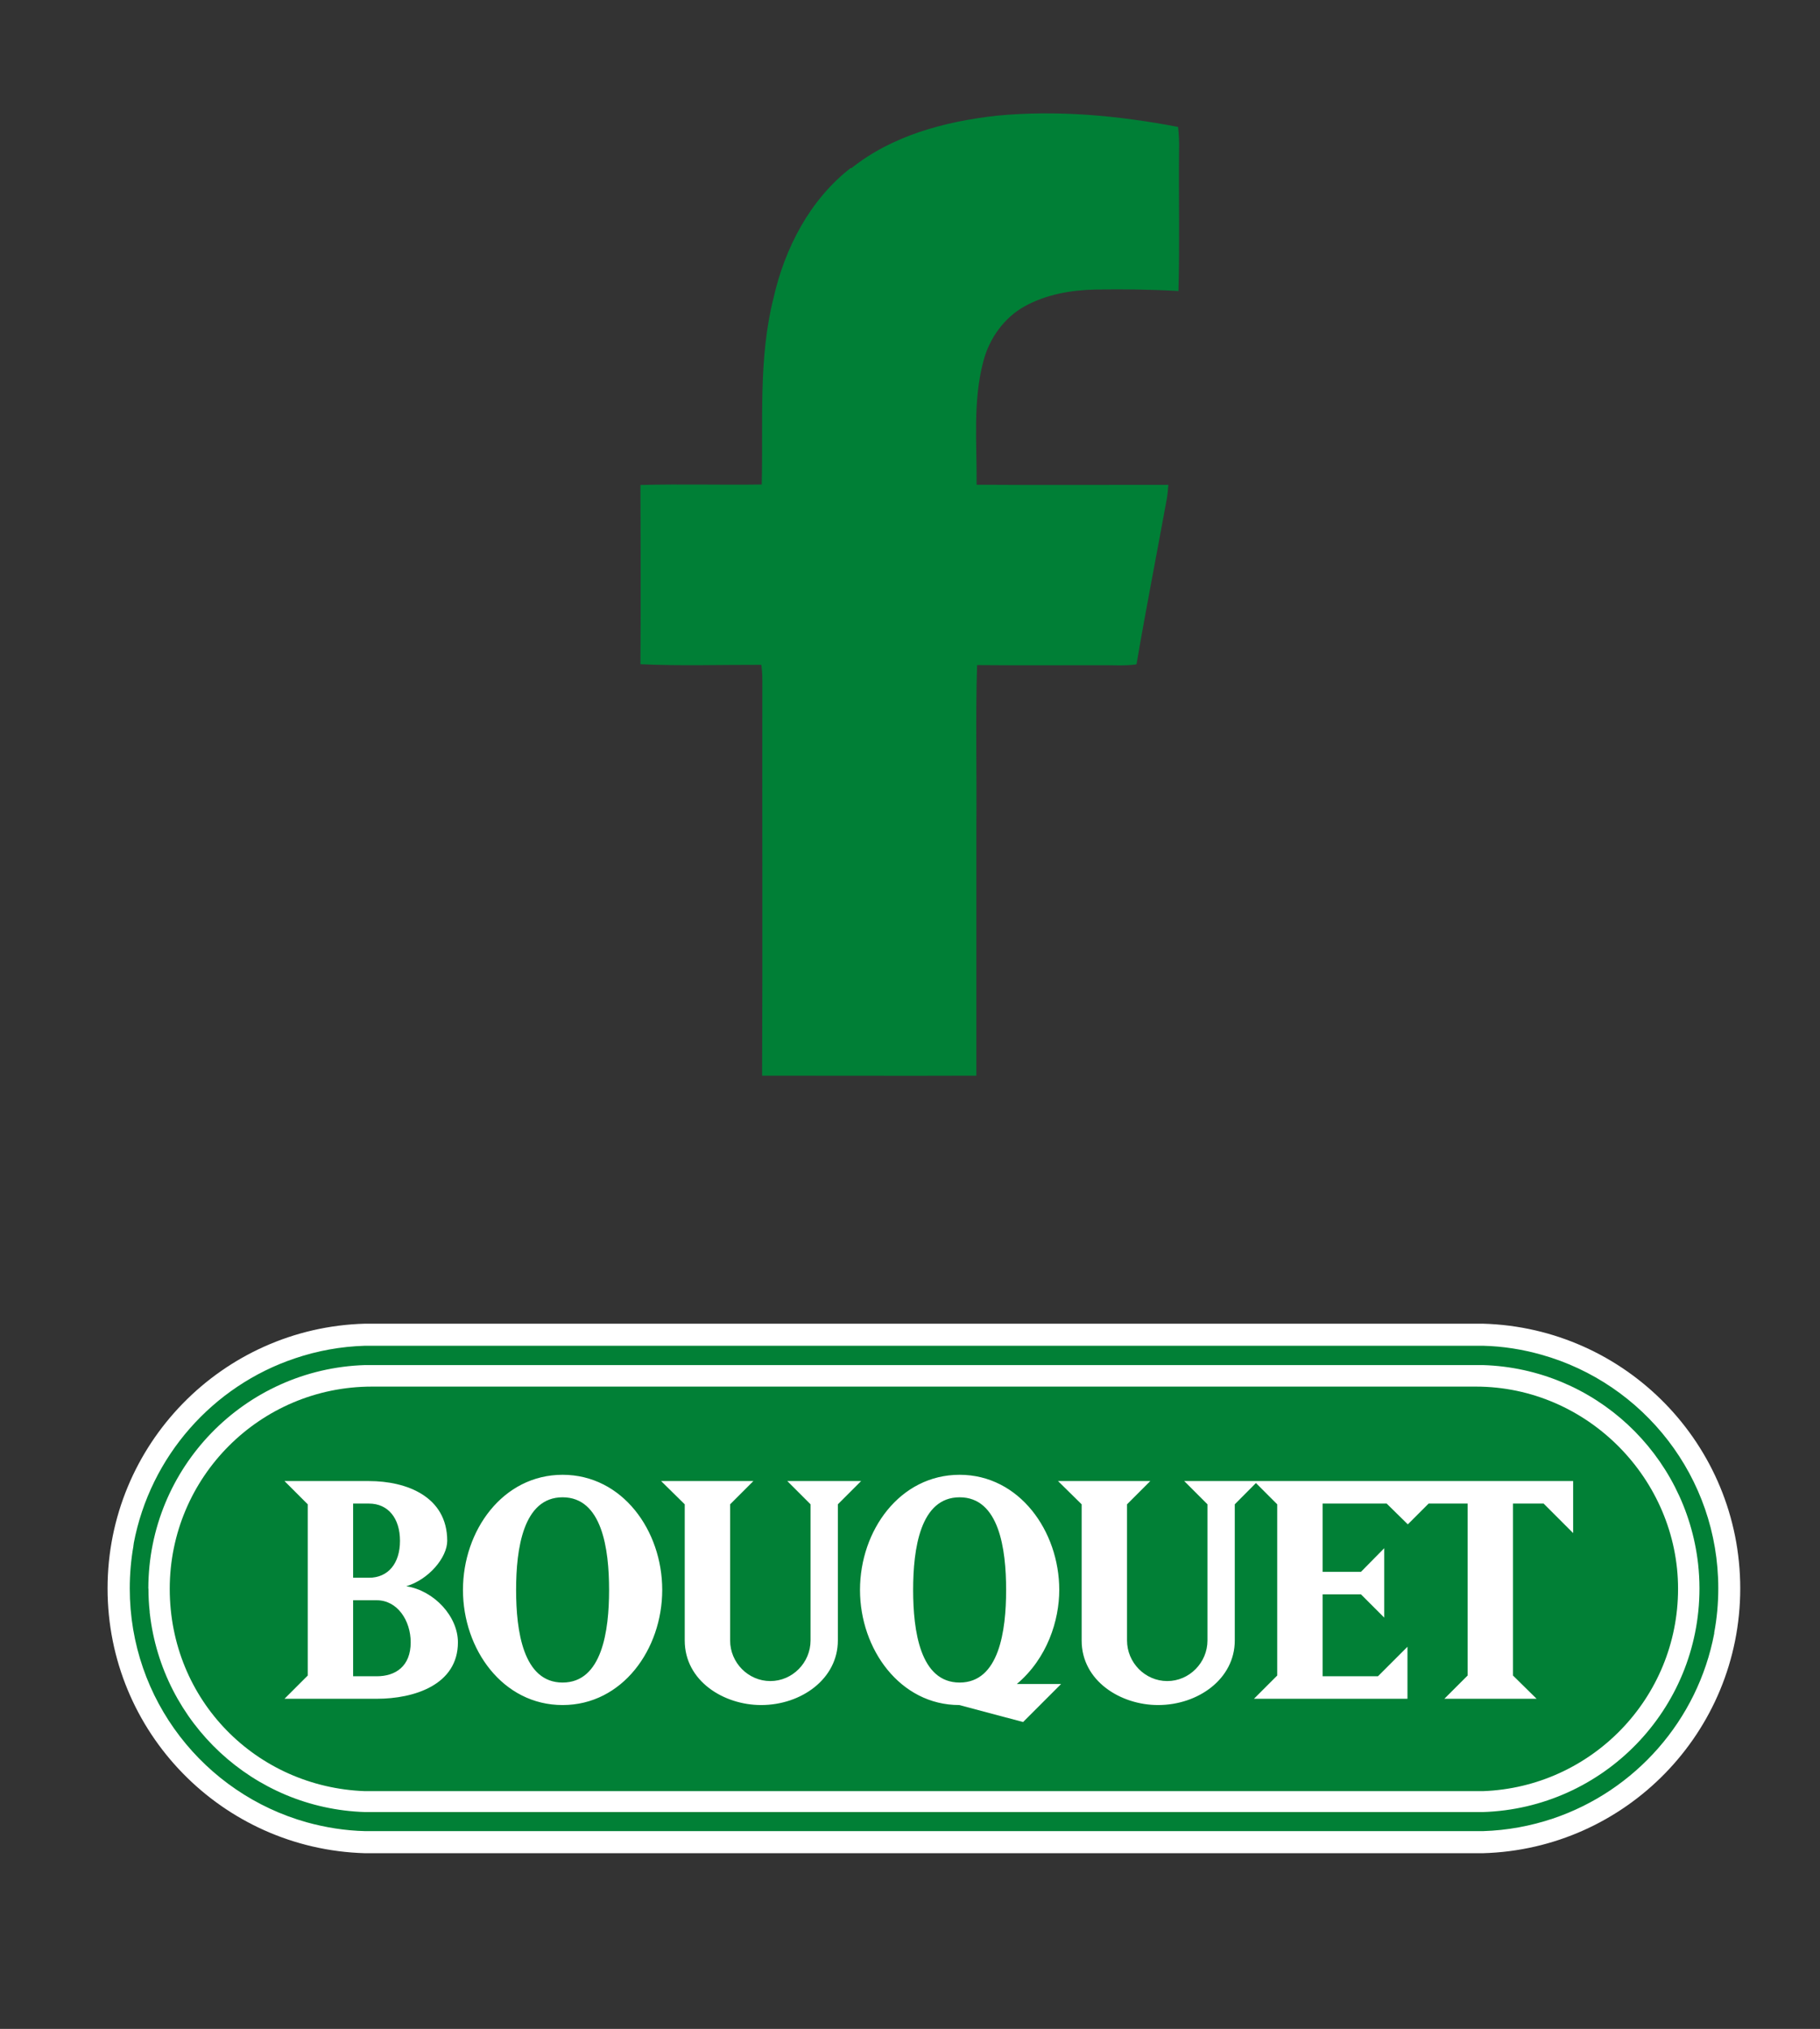
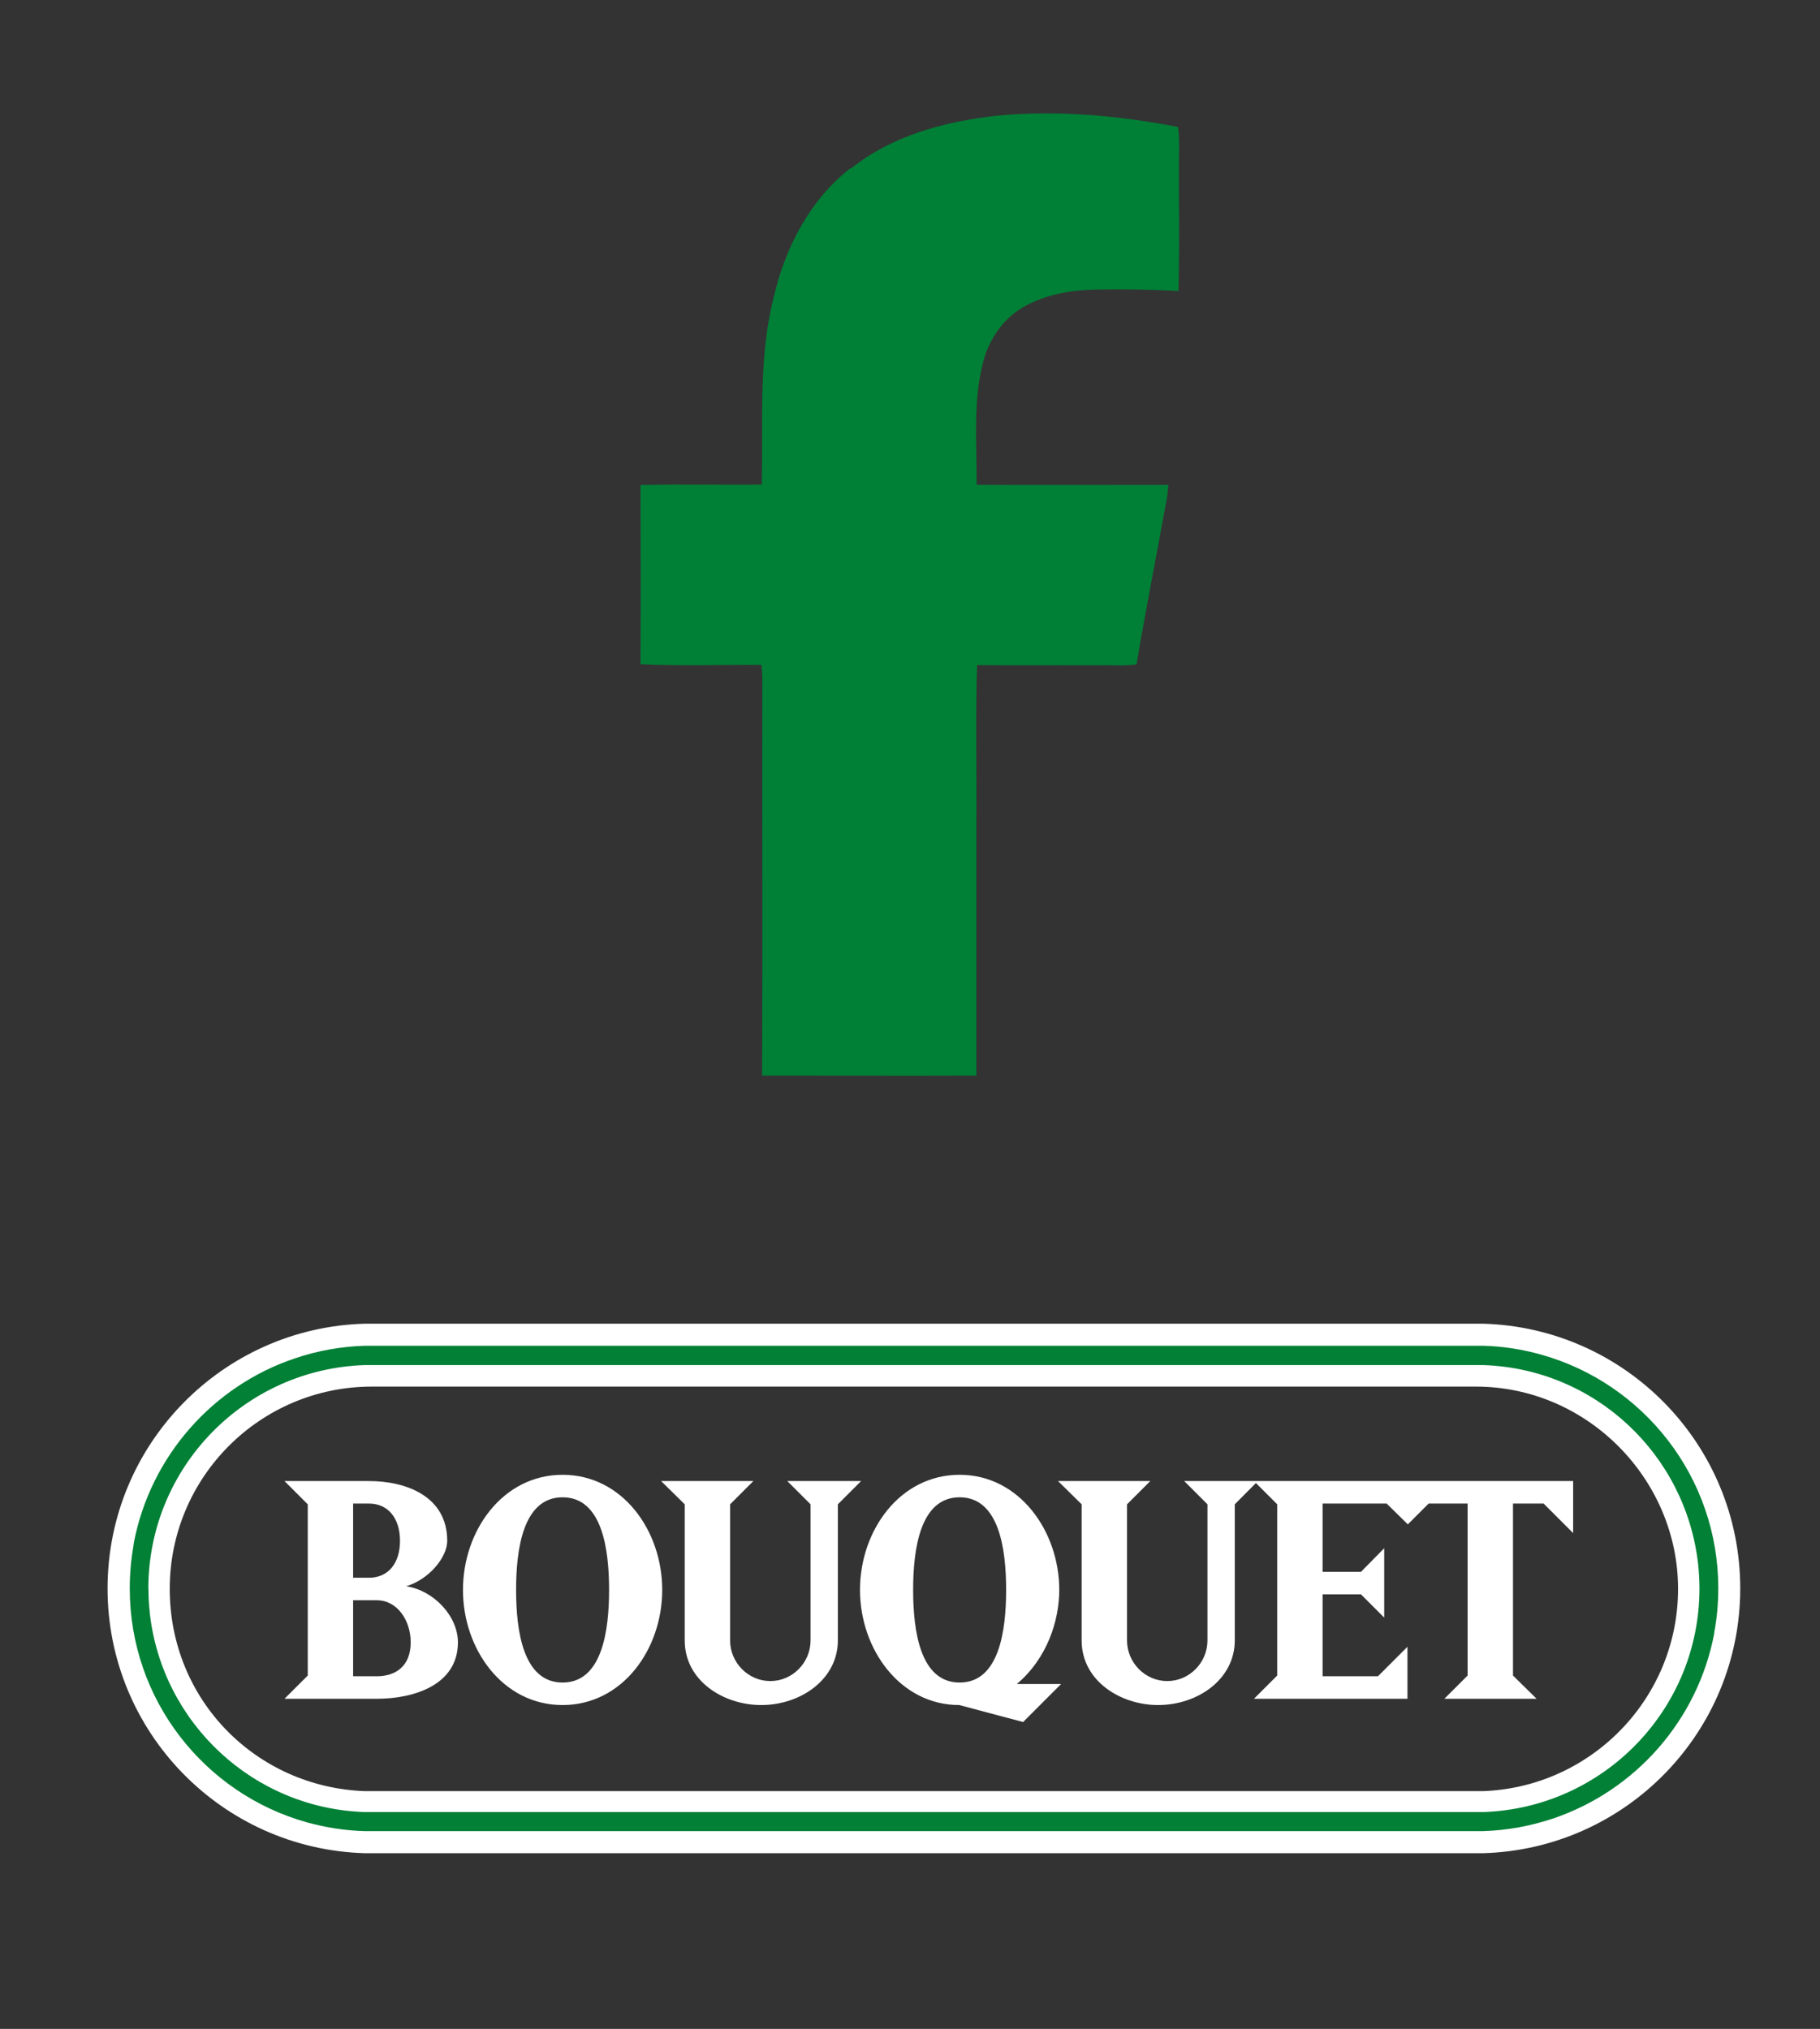
<svg xmlns="http://www.w3.org/2000/svg" viewBox="0 0 147.97 164.95">
  <rect x="0" y="0" width="147.97" height="164.95" fill="#333333" stroke="none" />
  <defs>
    <style> .cls-1 { fill: #007f36; } .cls-2 { fill: #018036; } .cls-3 { isolation: isolate; } .cls-4 { fill: none; stroke: #fff; stroke-miterlimit: 3.86; stroke-width: .27px; } .cls-5 { mix-blend-mode: multiply; } .cls-6 { fill: #fff; } </style>
  </defs>
  <g class="cls-3">
    <g id="Capa_1" data-name="Capa 1">
      <g class="cls-5">
-         <path class="cls-2" d="M29.67,150.53c-11.54-.33-20.79-9.78-20.79-21.39s9.25-21.07,20.79-21.39h90.89c11.54.32,20.79,9.77,20.79,21.39s-9.25,21.07-20.79,21.39H29.67Z" />
        <path class="cls-6" d="M114.43,133.88v4.23h-12.48l1.89-1.89v-13.92l-1.73-1.73-1.72,1.73v11.07c0,3.12-2.97,5.25-6.24,5.25-3.03,0-6.21-1.95-6.21-5.25v-11.07l-1.92-1.89h7.5l-1.89,1.89v11.07c0,1.8,1.47,3.3,3.27,3.3s3.27-1.5,3.27-3.3v-11.07l-1.89-1.89h31.62v4.23l-2.4-2.4h-2.49v13.98l1.92,1.89h-7.5l1.89-1.89v-13.98h-3.17l-1.69,1.69-1.72-1.69h-5.21v5.55h3.12l1.89-1.92v5.64l-1.89-1.89h-3.12v6.66h4.5l2.4-2.4ZM30.63,138.11h-7.5l1.89-1.89v-13.92l-1.89-1.89h6.87c3.06,0,6.36,1.26,6.36,4.86,0,1.35-1.5,3.15-3.33,3.69,2.28.36,4.2,2.46,4.2,4.56,0,3.45-3.54,4.59-6.6,4.59ZM30,122.24h-1.29v6.03h1.29c1.56,0,2.52-1.17,2.52-3s-.96-3.03-2.52-3.03ZM28.71,136.28h1.92c1.53,0,2.76-.81,2.76-2.76,0-1.77-1.08-3.42-2.76-3.42h-1.92v6.18ZM45.74,138.62c-4.86,0-8.1-4.53-8.1-9.36s3.24-9.36,8.1-9.36,8.1,4.53,8.1,9.36-3.24,9.36-8.1,9.36ZM41.96,129.26c0,3.33.57,7.53,3.78,7.53s3.78-4.2,3.78-7.53-.57-7.53-3.78-7.53-3.78,4.2-3.78,7.53ZM61.88,138.62c-3.03,0-6.21-1.95-6.21-5.25v-11.07l-1.92-1.89h7.5l-1.89,1.89v11.07c0,1.8,1.47,3.3,3.27,3.3s3.27-1.5,3.27-3.3v-11.07l-1.89-1.89h6l-1.89,1.89v11.07c0,3.12-2.97,5.25-6.24,5.25ZM82.67,136.91h3.6l-3.09,3.09-5.19-1.38c-4.8,0-8.07-4.53-8.07-9.36s3.24-9.36,8.1-9.36,8.1,4.59,8.1,9.36c0,2.46-.96,5.55-3.45,7.65ZM74.24,129.26c0,3.33.57,7.53,3.78,7.53s3.78-4.2,3.78-7.53-.57-7.53-3.78-7.53-3.78,4.2-3.78,7.53Z" />
        <path class="cls-6" d="M120.56,145.62c8.82-.32,15.87-7.56,15.87-16.45s-7.36-16.44-16.44-16.44H30.24c-9.08,0-16.44,7.36-16.44,16.44s7.06,16.13,15.87,16.45h90.89ZM29.67,150.53c-11.54-.33-20.79-9.78-20.79-21.39s9.25-21.07,20.79-21.39h90.89c11.54.32,20.79,9.77,20.79,21.39s-9.25,21.07-20.79,21.39H29.67Z" />
        <path class="cls-4" d="M29.67,150.53c-11.54-.33-20.79-9.78-20.79-21.39s9.25-21.07,20.79-21.39h90.89c11.54.32,20.79,9.77,20.79,21.39s-9.25,21.07-20.79,21.39H29.67Z" />
        <path class="cls-2" d="M29.68,148.87c-1.64-.04-3.23-.3-4.75-.72-8.3-2.33-14.38-9.95-14.38-19,0-1.19.1-2.34.3-3.47v-.07s.02-.06.02-.06v-.07c1.34-7.07,6.43-12.81,13.12-15.05,1.8-.61,3.7-.96,5.68-1.02.2,0,.4,0,.61,0h89.69c.2,0,.4,0,.6,0,1.65.04,3.24.3,4.76.73,8.29,2.33,14.37,9.95,14.37,18.99,0,1.23-.11,2.43-.33,3.6v.07c-1.34,7.06-6.43,12.8-13.12,15.05-1.79.6-3.7.96-5.68,1.02-.2,0-.4,0-.61,0H30.27c-.2,0-.4,0-.6,0ZM12.07,129.15c0,.63.03,1.27.1,1.88v.07s.01.07.01.07c1.01,8.91,8.41,15.86,17.49,16.15h90.89c9.78-.31,17.61-8.33,17.61-18.18,0-.67-.04-1.34-.11-1.99-1.01-8.94-8.41-15.89-17.5-16.17H29.67c-9.78.31-17.61,8.33-17.61,18.18Z" />
      </g>
      <path class="cls-1" d="M69.21,13.68c3.34-2.67,7.61-3.8,11.79-4.27,4.94-.48,9.92-.02,14.78.91.07.64.1,1.29.08,1.93-.04,3.8.06,7.61-.05,11.41-2.24-.13-4.49-.16-6.74-.12-1.98.04-4,.39-5.76,1.36-1.68.93-2.88,2.62-3.36,4.47-.87,3.27-.52,6.69-.55,10.04,5.2.04,10.39,0,15.59.01-.03.37-.06.74-.12,1.1-.82,4.5-1.7,8.98-2.47,13.49-.95.14-1.92.06-2.88.07-3.36,0-6.72.02-10.08-.01-.14,4.32-.02,8.64-.06,12.96,0,6.81,0,13.61,0,20.42-5.81.02-11.61,0-17.42,0,.05-10.55,0-21.1.02-31.66.01-.58,0-1.16-.08-1.74-3.28-.01-6.56.1-9.83-.05.03-4.86.02-9.71,0-14.57,3.29-.09,6.58.01,9.86-.04.13-5.06-.29-10.21.96-15.17.92-4.05,2.95-7.98,6.27-10.56h0Z" />
    </g>
  </g>
</svg>